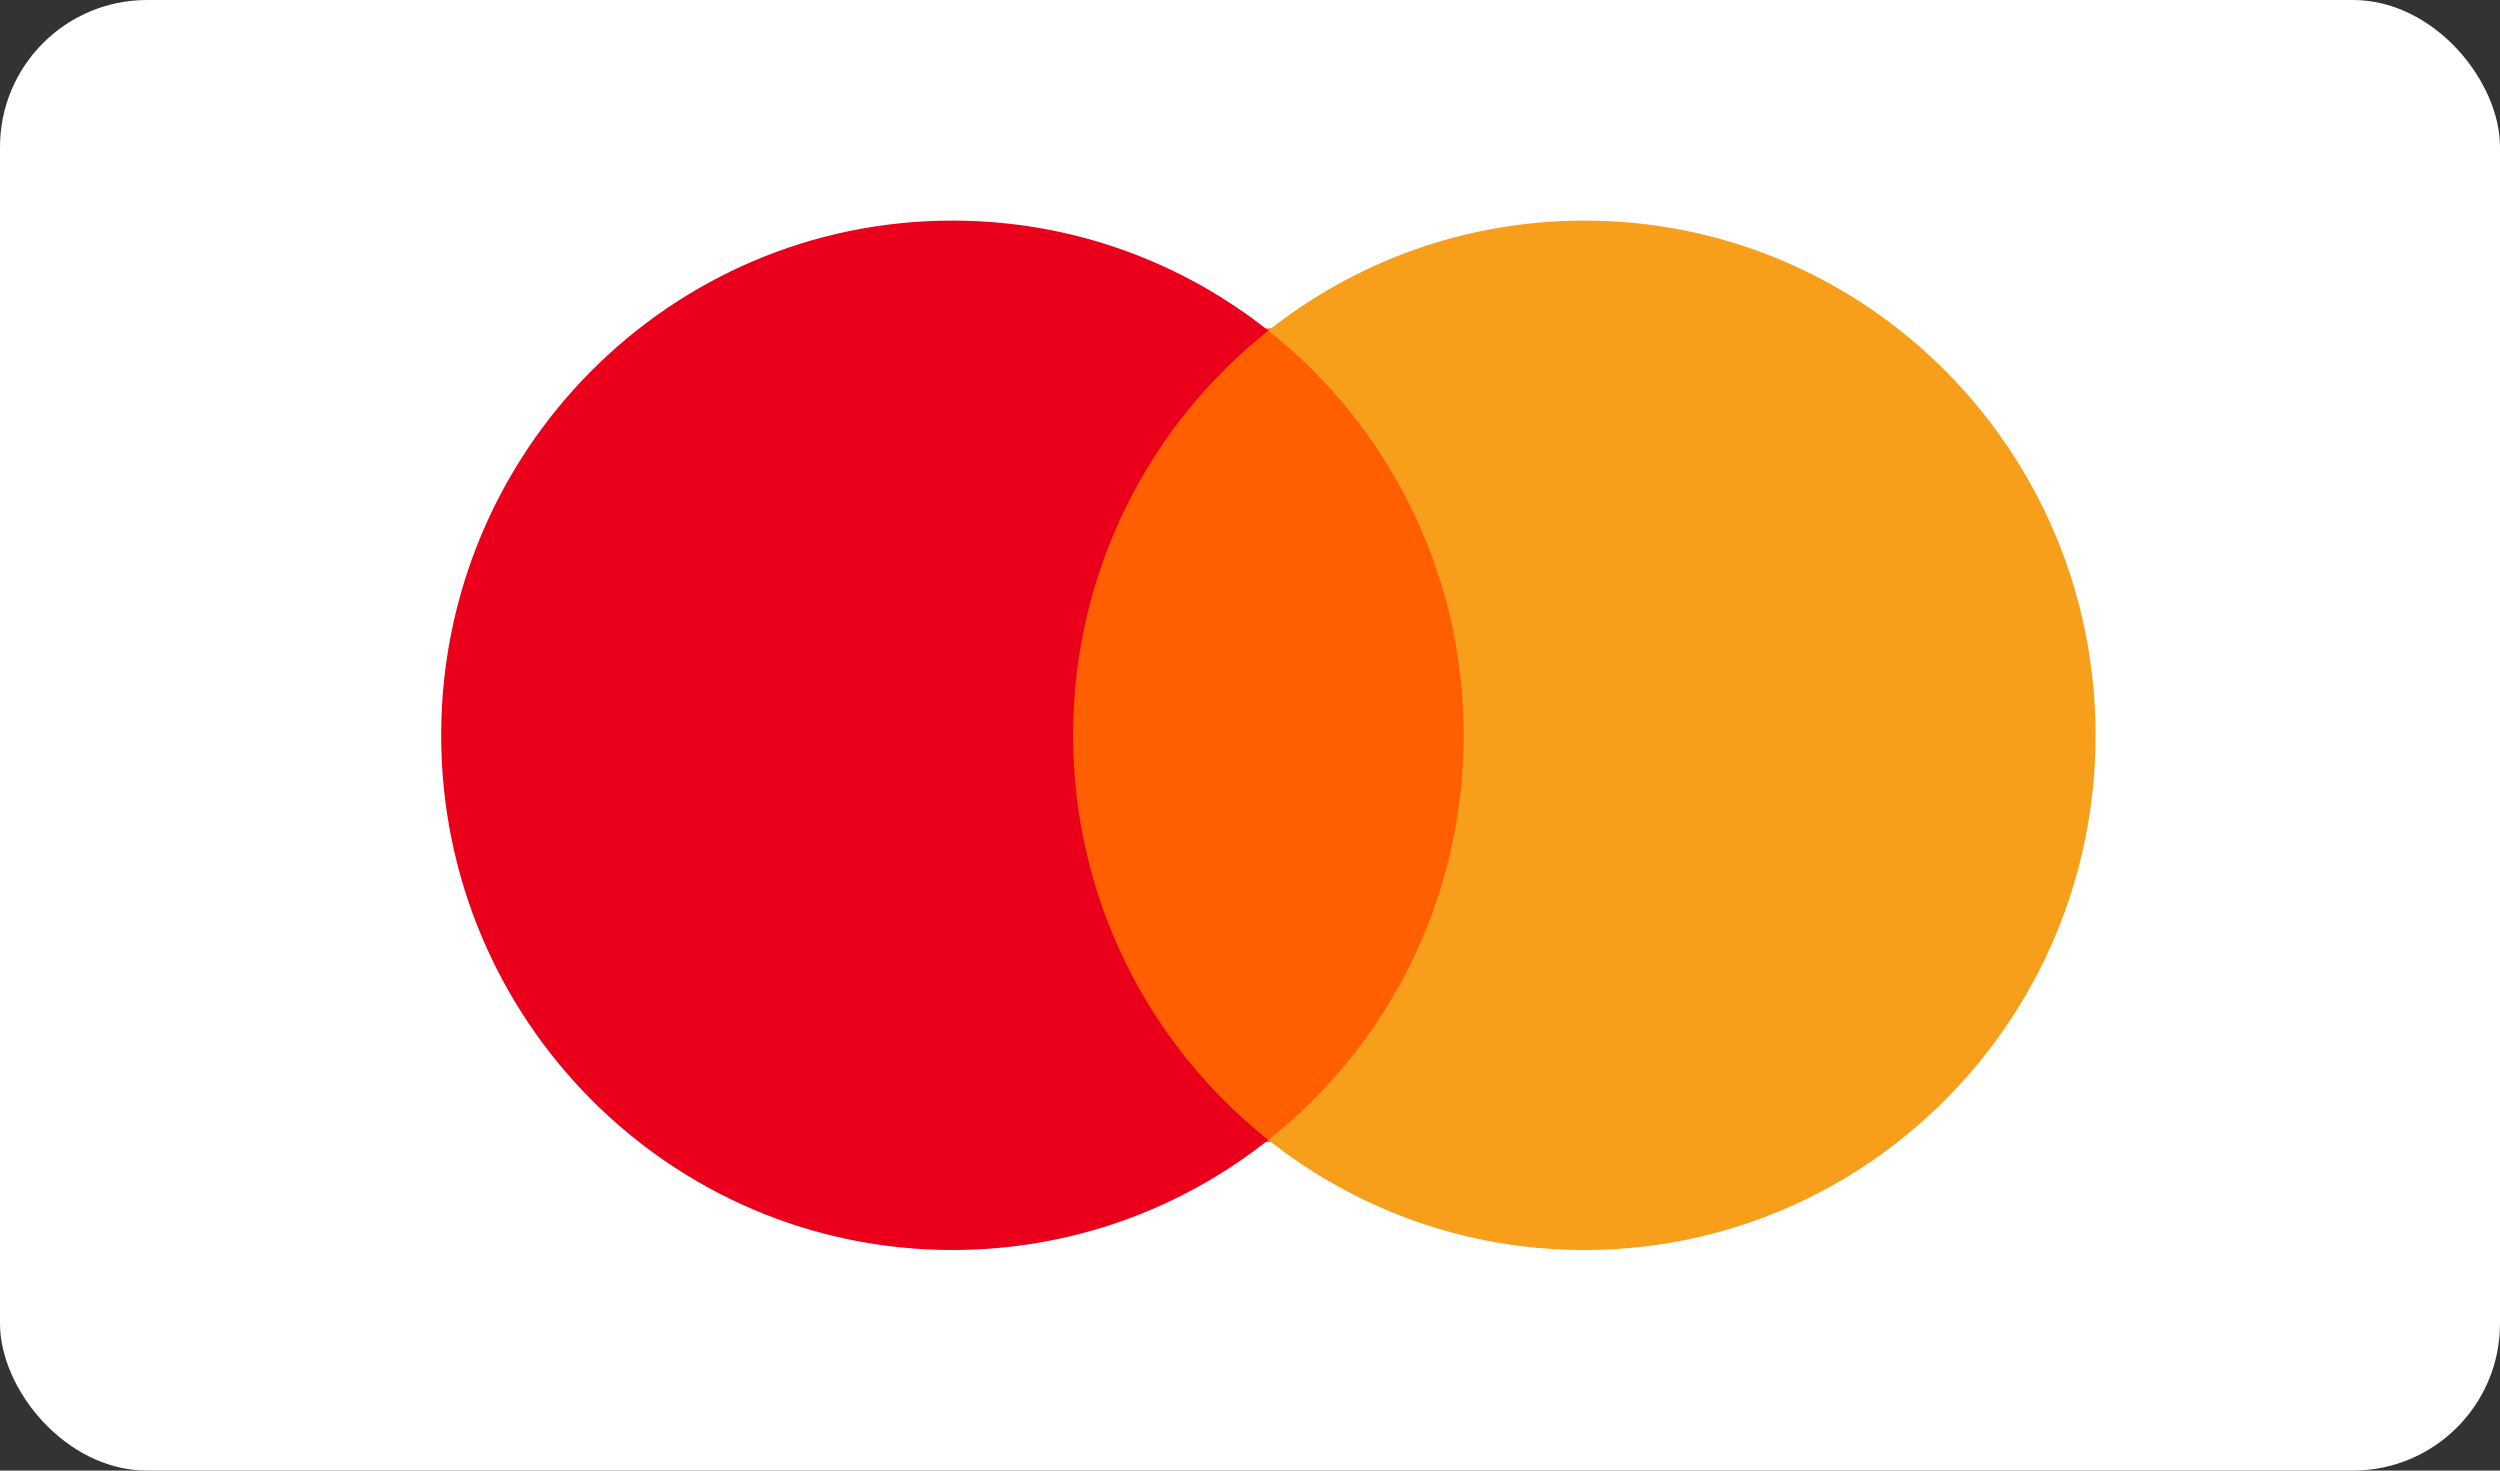
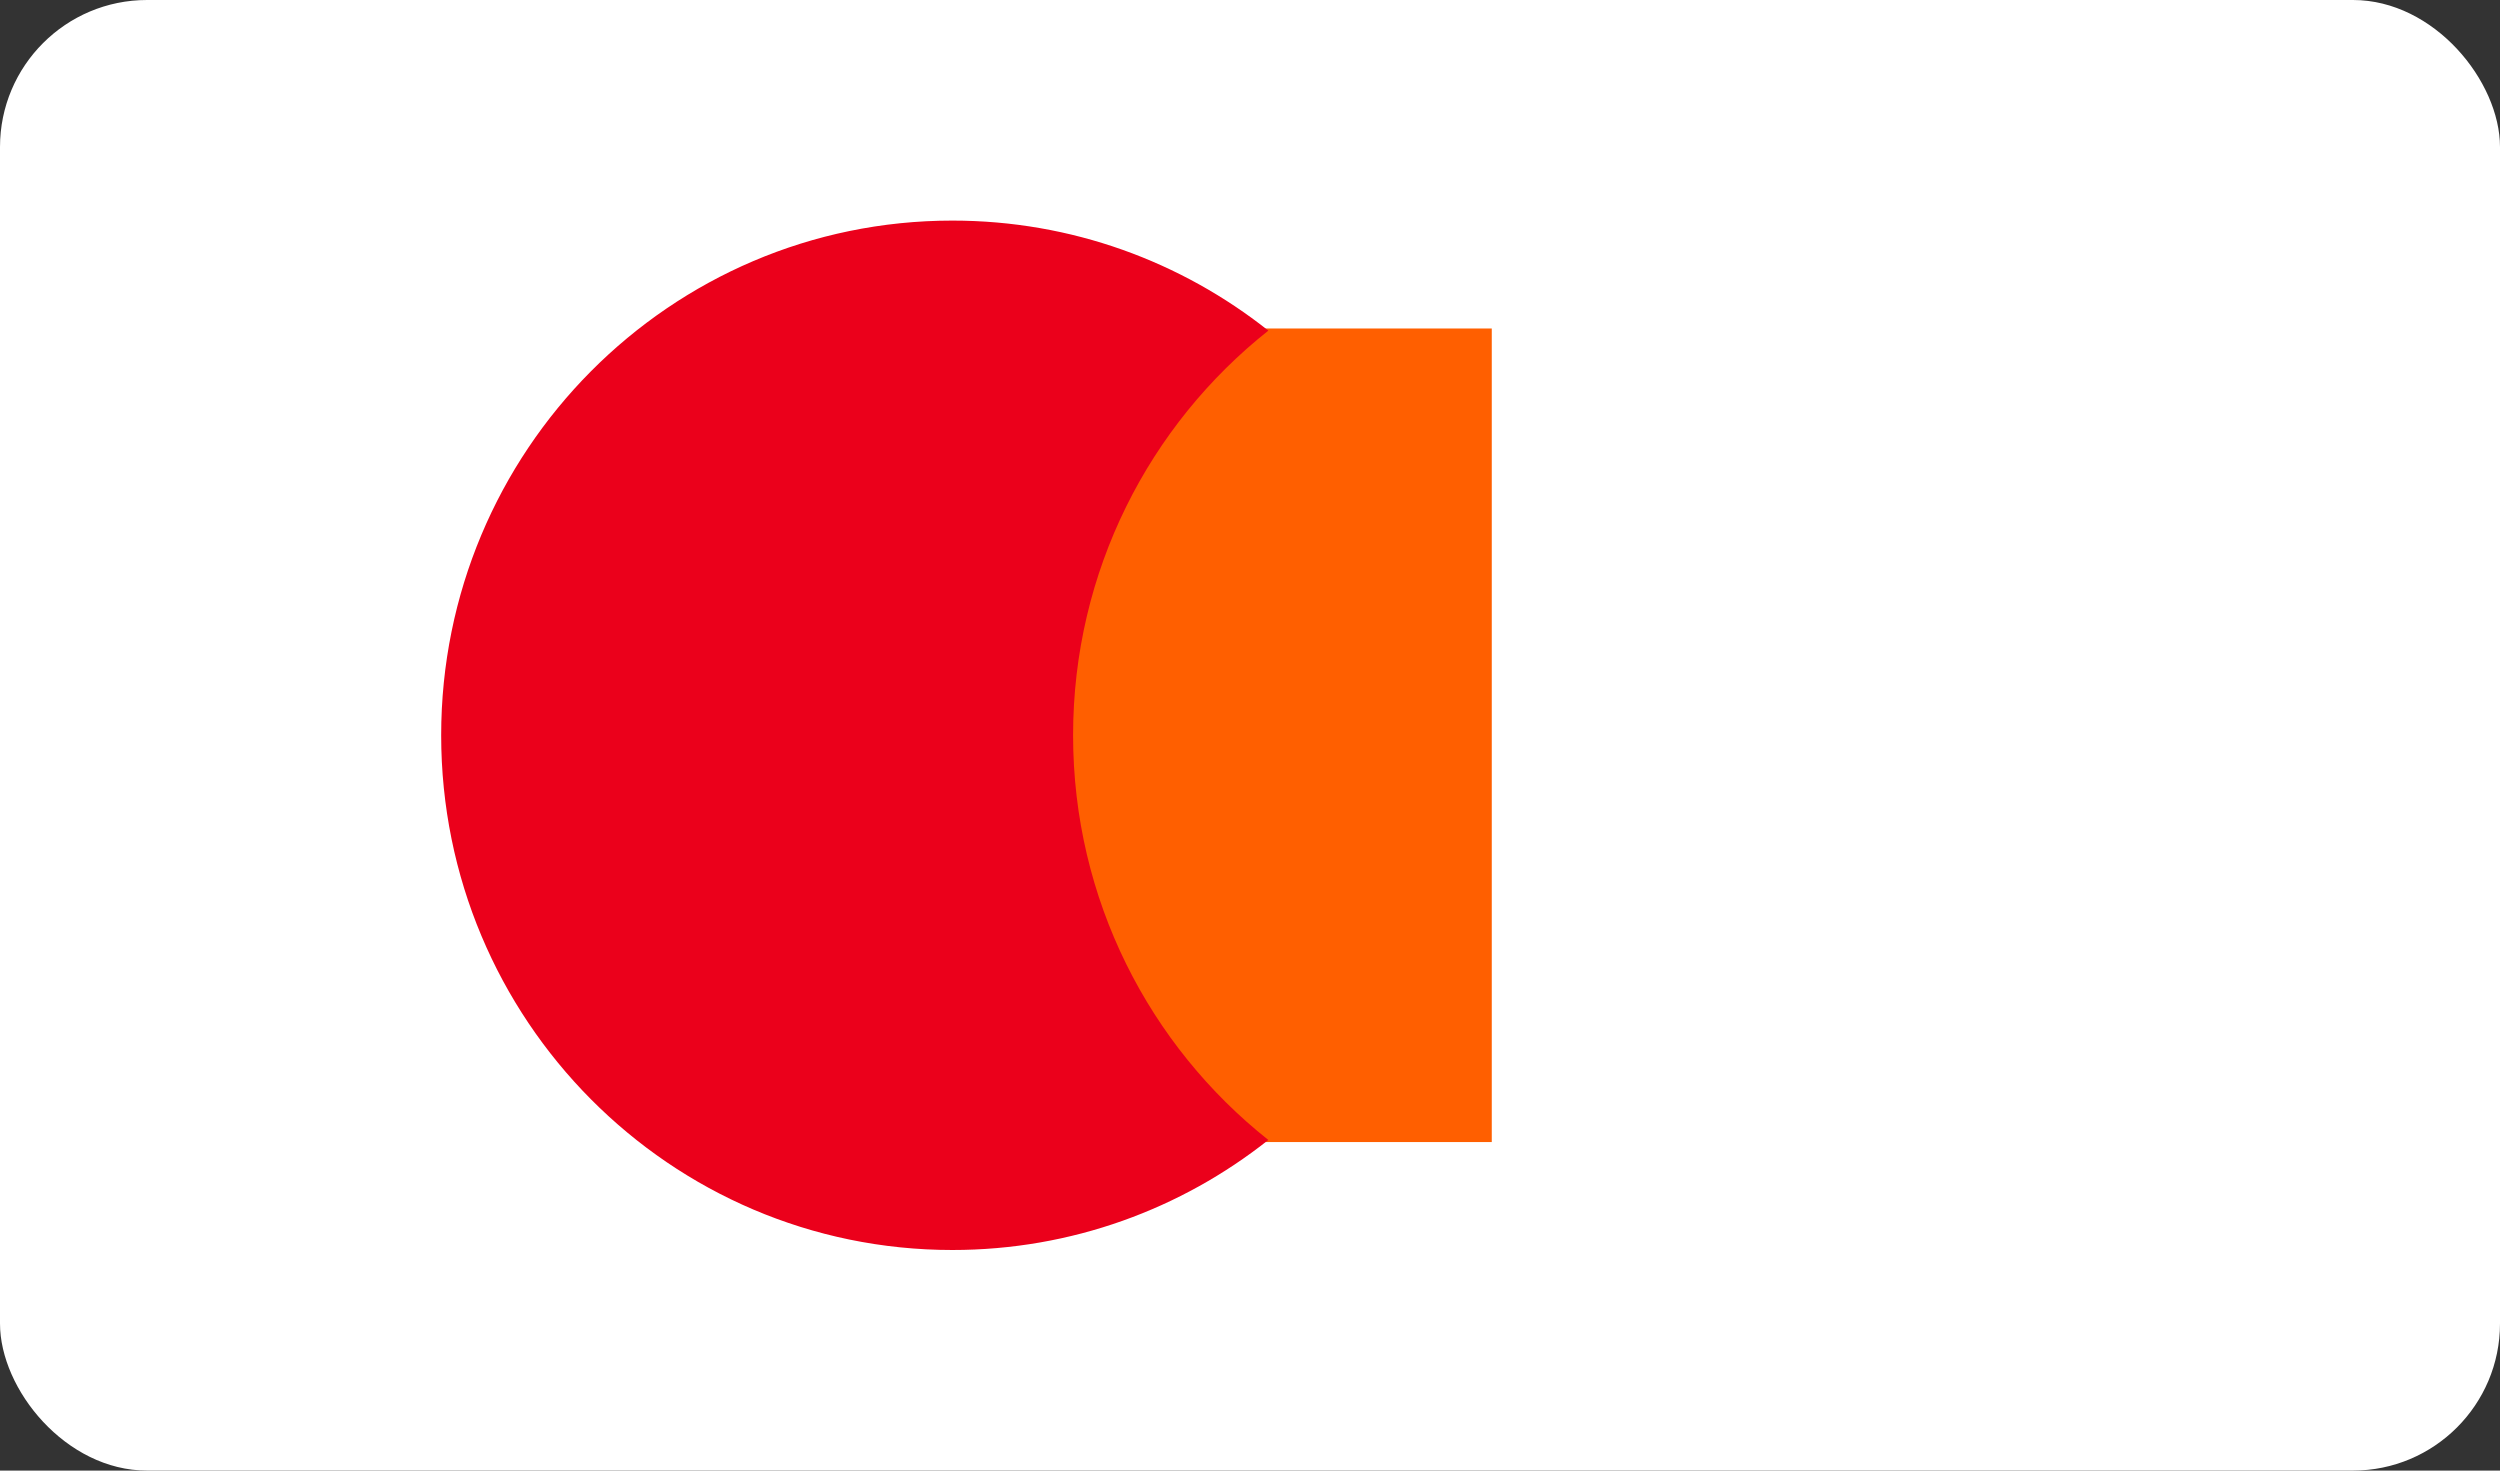
<svg xmlns="http://www.w3.org/2000/svg" width="68" height="40" viewBox="0 0 68 40" fill="none">
  <rect x="0" y="0" width="68" height="40" fill="#333333" stroke="none" />
  <rect width="68" height="40" rx="4" fill="white" />
  <path d="M40.576 31.064H28.426V8.935H40.576V31.064Z" fill="#FF5F00" />
  <path d="M29.188 20C29.188 15.534 31.265 11.557 34.499 8.993C32.134 7.119 29.149 6 25.905 6C18.225 6 12 12.268 12 20C12 27.732 18.225 34 25.905 34C29.149 34 32.134 32.881 34.499 31.007C31.265 28.443 29.188 24.465 29.188 20Z" fill="#EB001B" />
-   <path d="M57 20C57 27.732 50.775 34 43.095 34C39.851 34 36.866 32.881 34.5 31.007C37.735 28.443 39.812 24.465 39.812 20C39.812 15.534 37.735 11.557 34.5 8.993C36.866 7.119 39.851 6 43.095 6C50.775 6 57 12.268 57 20Z" fill="#F79E1B" />
</svg>